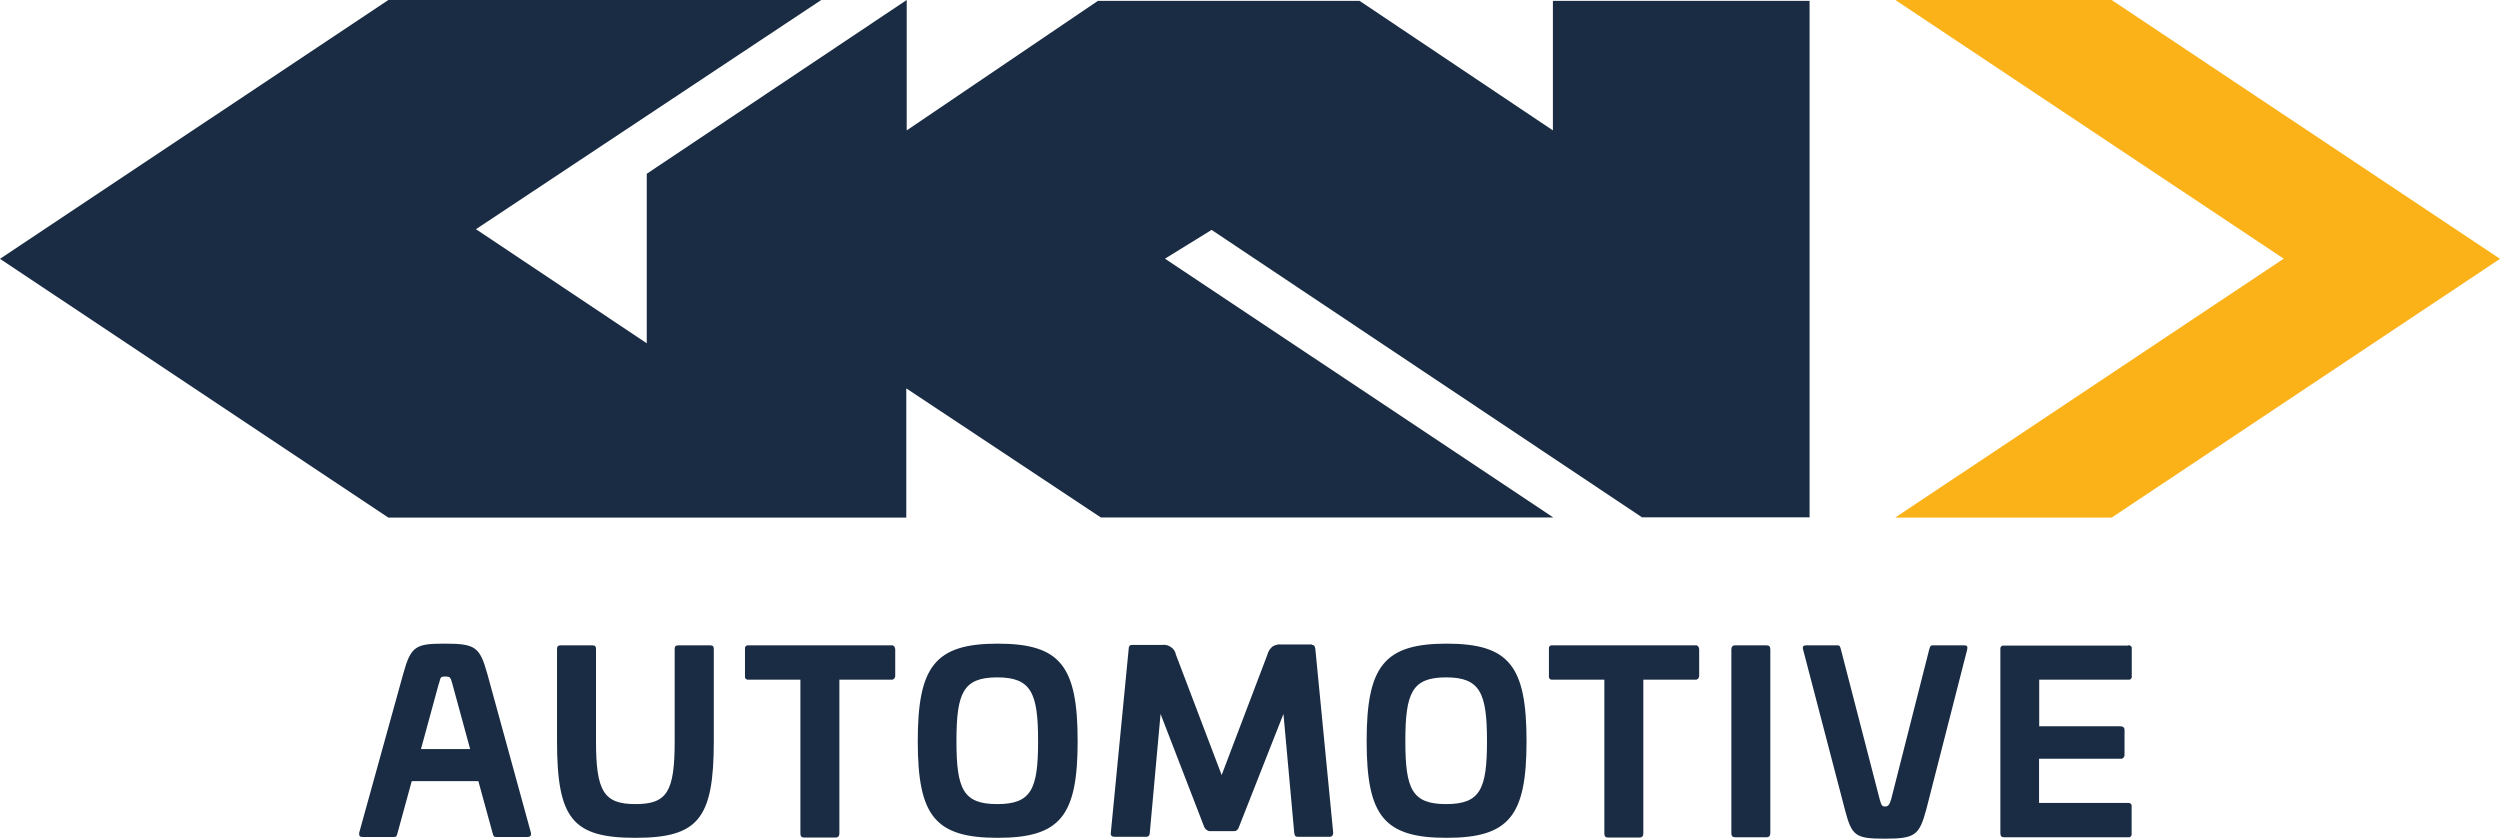
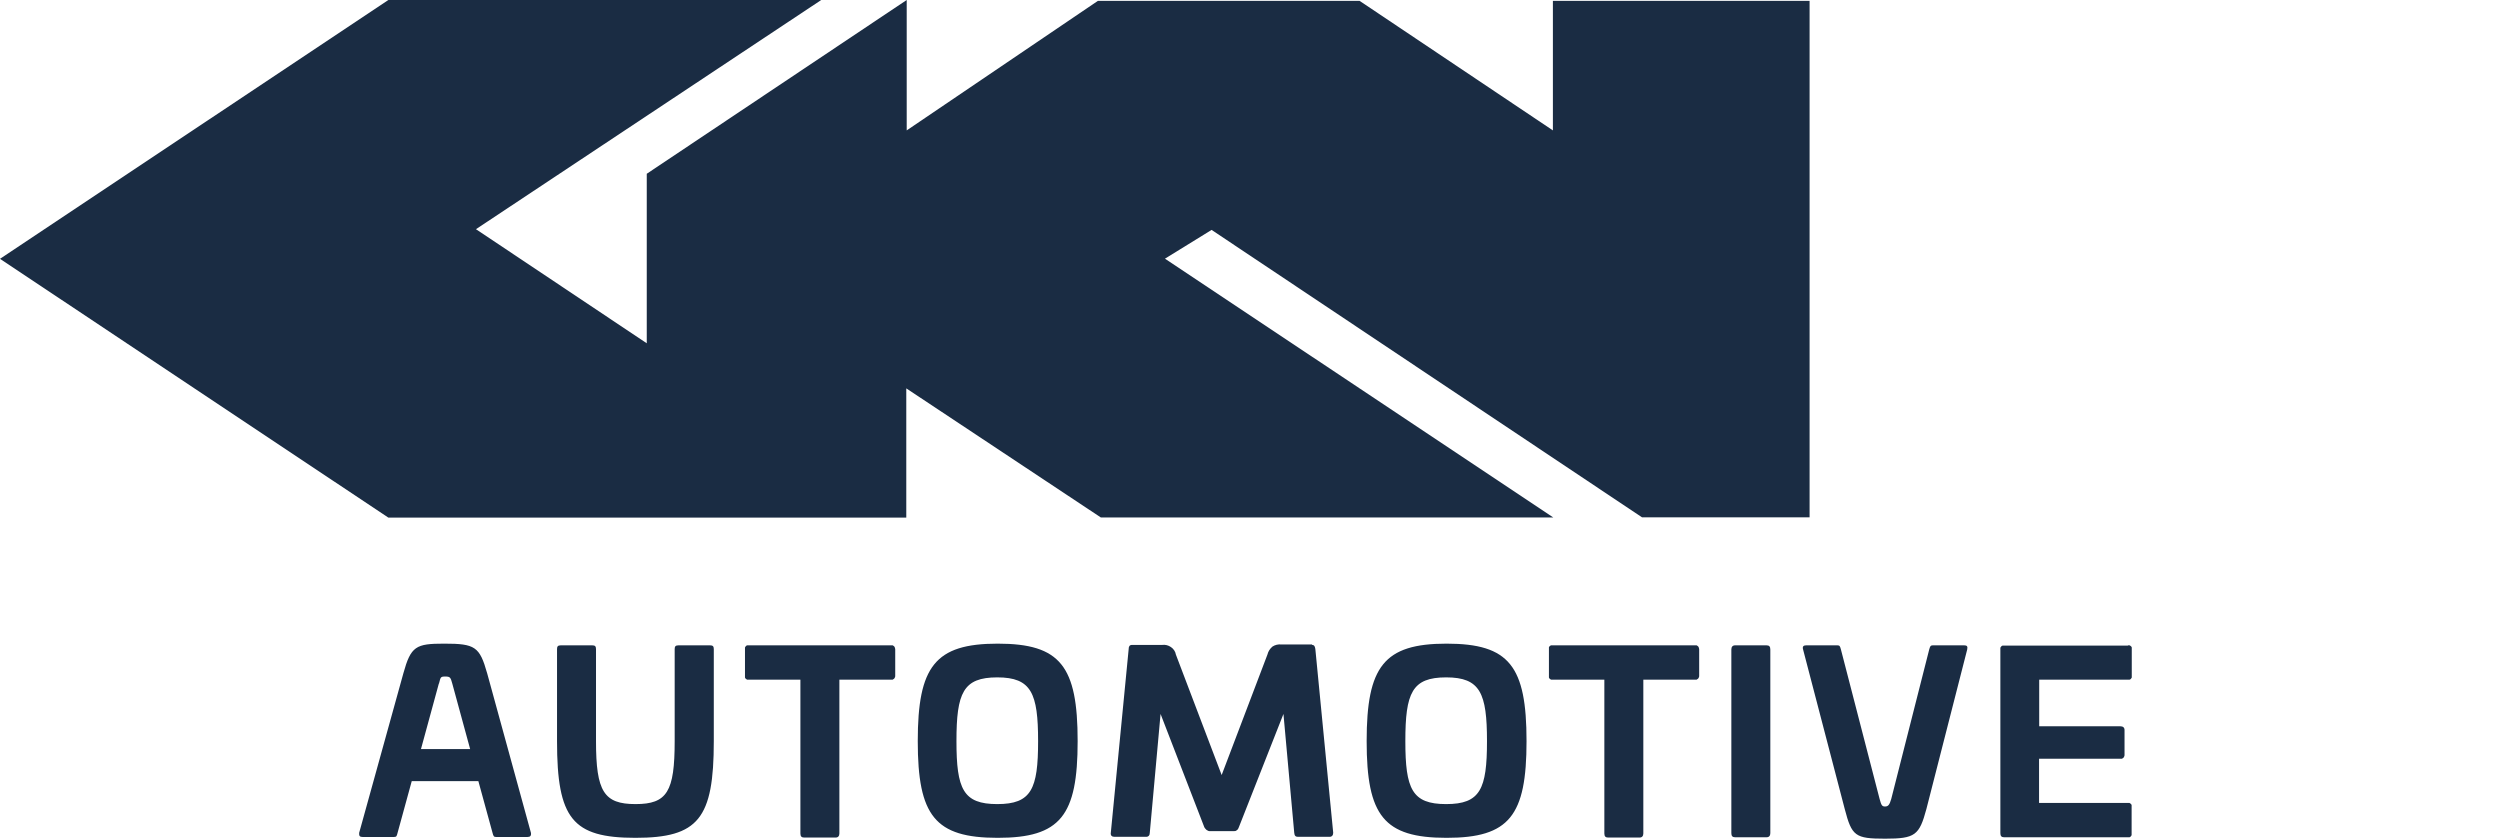
<svg xmlns="http://www.w3.org/2000/svg" id="Camada_2" data-name="Camada 2" viewBox="0 0 176.38 59.18">
  <defs>
    <style>
      .cls-1 {
        fill: #fab218;
      }

      .cls-2 {
        fill: #1a2c43;
      }
    </style>
  </defs>
  <g id="Camada_1-2" data-name="Camada 1">
    <g>
-       <path class="cls-1" d="m133.72,36.51l27.4-18.26L133.72,0h15.26l27.4,18.26-27.4,18.26h-15.26Z" />
      <path class="cls-2" d="m63.94,36.51v-9.11l13.73,9.11h31.92l-27.4-18.26,3.29-2.03,30.37,20.28h11.82V.06h-18.11v9.14L95.92.06h-18.46l-13.49,9.14V0l-18.34,12.26v11.96l-12.05-8.05L57.94,0h-30.54L0,18.26l27.4,18.26h36.54Zm-29.57,10.99l3.09,11.26c.03.21-.06.29-.24.29h-2.23c-.15,0-.18-.06-.24-.29l-1-3.65h-4.7l-1,3.65c-.06.21-.06.29-.24.29h-2.23c-.18,0-.26-.06-.24-.29l3.12-11.26c.53-1.91.88-2.09,2.88-2.09,2.18,0,2.5.21,3.03,2.09Zm-3.41.73l-1.26,4.62h3.47l-1.26-4.62c-.12-.44-.15-.5-.5-.5s-.32.06-.44.5Zm19.14-2.7c.18,0,.26.06.26.26v6.5c0,5.47-1.09,6.82-5.53,6.82s-5.53-1.35-5.53-6.82v-6.5c0-.18.06-.26.26-.26h2.23c.18,0,.26.06.26.26v6.5c0,3.56.56,4.44,2.79,4.44s2.76-.88,2.76-4.44v-6.5c0-.18.06-.26.26-.26h2.2Zm12.76,0h.12s.06.03.09.06.06.06.06.09.03.06.03.12v1.88s0,.09-.03.12c0,.03-.03.06-.06.09s-.06.03-.09.06h-3.76v10.85c0,.18-.09.29-.26.29h-2.23c-.18,0-.26-.09-.26-.29v-10.85h-3.76s-.06-.03-.09-.06-.06-.06-.06-.09v-2.12s.03-.06.06-.09c.03-.03.06-.06.09-.06h10.17Zm13.17,6.76c0,5.26-1.21,6.82-5.64,6.82s-5.64-1.56-5.64-6.82,1.21-6.88,5.64-6.88,5.64,1.59,5.64,6.88Zm-8.55,0c0,3.38.47,4.44,2.88,4.44s2.88-1.06,2.88-4.44-.47-4.5-2.88-4.5-2.88,1.09-2.88,4.5Zm25.08-6.79c.18,0,.21.12.24.29l1.26,12.96c0,.18-.09.29-.26.29h-2.23c-.18,0-.24-.09-.26-.29l-.76-8.38-3.15,8c-.03.09-.06.15-.15.21-.06.06-.15.06-.24.06h-1.65c-.09,0-.15-.03-.24-.09-.06-.06-.12-.12-.15-.18l-3.09-8-.76,8.38c0,.18-.09.29-.26.29h-2.23c-.18,0-.29-.09-.26-.29l1.26-12.96c0-.18.06-.29.24-.29h2.12c.24-.03.44.03.62.15s.32.32.35.53l3.23,8.5,3.23-8.5c.06-.24.18-.41.35-.56.18-.12.41-.18.65-.15h2.15v.03Zm15.14,6.79c0,5.26-1.21,6.82-5.64,6.82s-5.64-1.56-5.64-6.82,1.21-6.88,5.64-6.88,5.64,1.59,5.64,6.88Zm-8.55,0c0,3.38.47,4.44,2.88,4.44s2.88-1.06,2.88-4.44-.47-4.5-2.88-4.5-2.88,1.09-2.88,4.5h0Zm20.43-6.76h.12s.06.03.09.06c.03.03.06.06.06.09s.03.06.03.12v1.88s0,.09-.03.12c0,.03-.03.06-.06.09-.03.03-.06.03-.09.06h-3.76v10.85c0,.18-.09.29-.26.29h-2.23c-.18,0-.26-.09-.26-.29v-10.85h-3.76s-.06-.03-.09-.06c-.03-.03-.06-.06-.06-.09v-2.12c0-.06.03-.06.06-.09.03-.03.06-.06.09-.06h10.17Zm5.06,0c.18,0,.26.09.26.29v12.96c0,.18-.09.29-.26.29h-2.23c-.18,0-.26-.09-.26-.29v-12.96c0-.18.09-.29.26-.29h2.23Zm5,0c.15,0,.18.06.24.29l2.73,10.55c.12.41.15.53.38.53s.32-.12.44-.53l2.68-10.55c.06-.21.09-.29.24-.29h2.23c.18,0,.26.06.21.29l-2.88,11.26c-.5,1.85-.79,2.09-2.91,2.09s-2.35-.18-2.85-2.09l-2.94-11.26c-.06-.21.03-.29.21-.29h2.23Zm20.49,0h.12s.06.03.09.06.06.06.06.09v2.12s-.03.06-.06.09c-.03.03-.06.06-.09.06h-6.38v3.29h5.73c.18,0,.29.09.29.26v1.76s0,.09-.03.12c0,.03-.03.06-.06.09-.03.03-.06.03-.09.06h-5.85v3.12h6.38s.06.03.09.06.06.06.06.09v2.12s-.03.06-.06.09c-.03.03-.06.06-.09.06h-8.85c-.18,0-.26-.09-.26-.29v-13.08s.03-.06.06-.09c.03-.03.06-.06.09-.06h8.85Z" />
    </g>
  </g>
</svg>